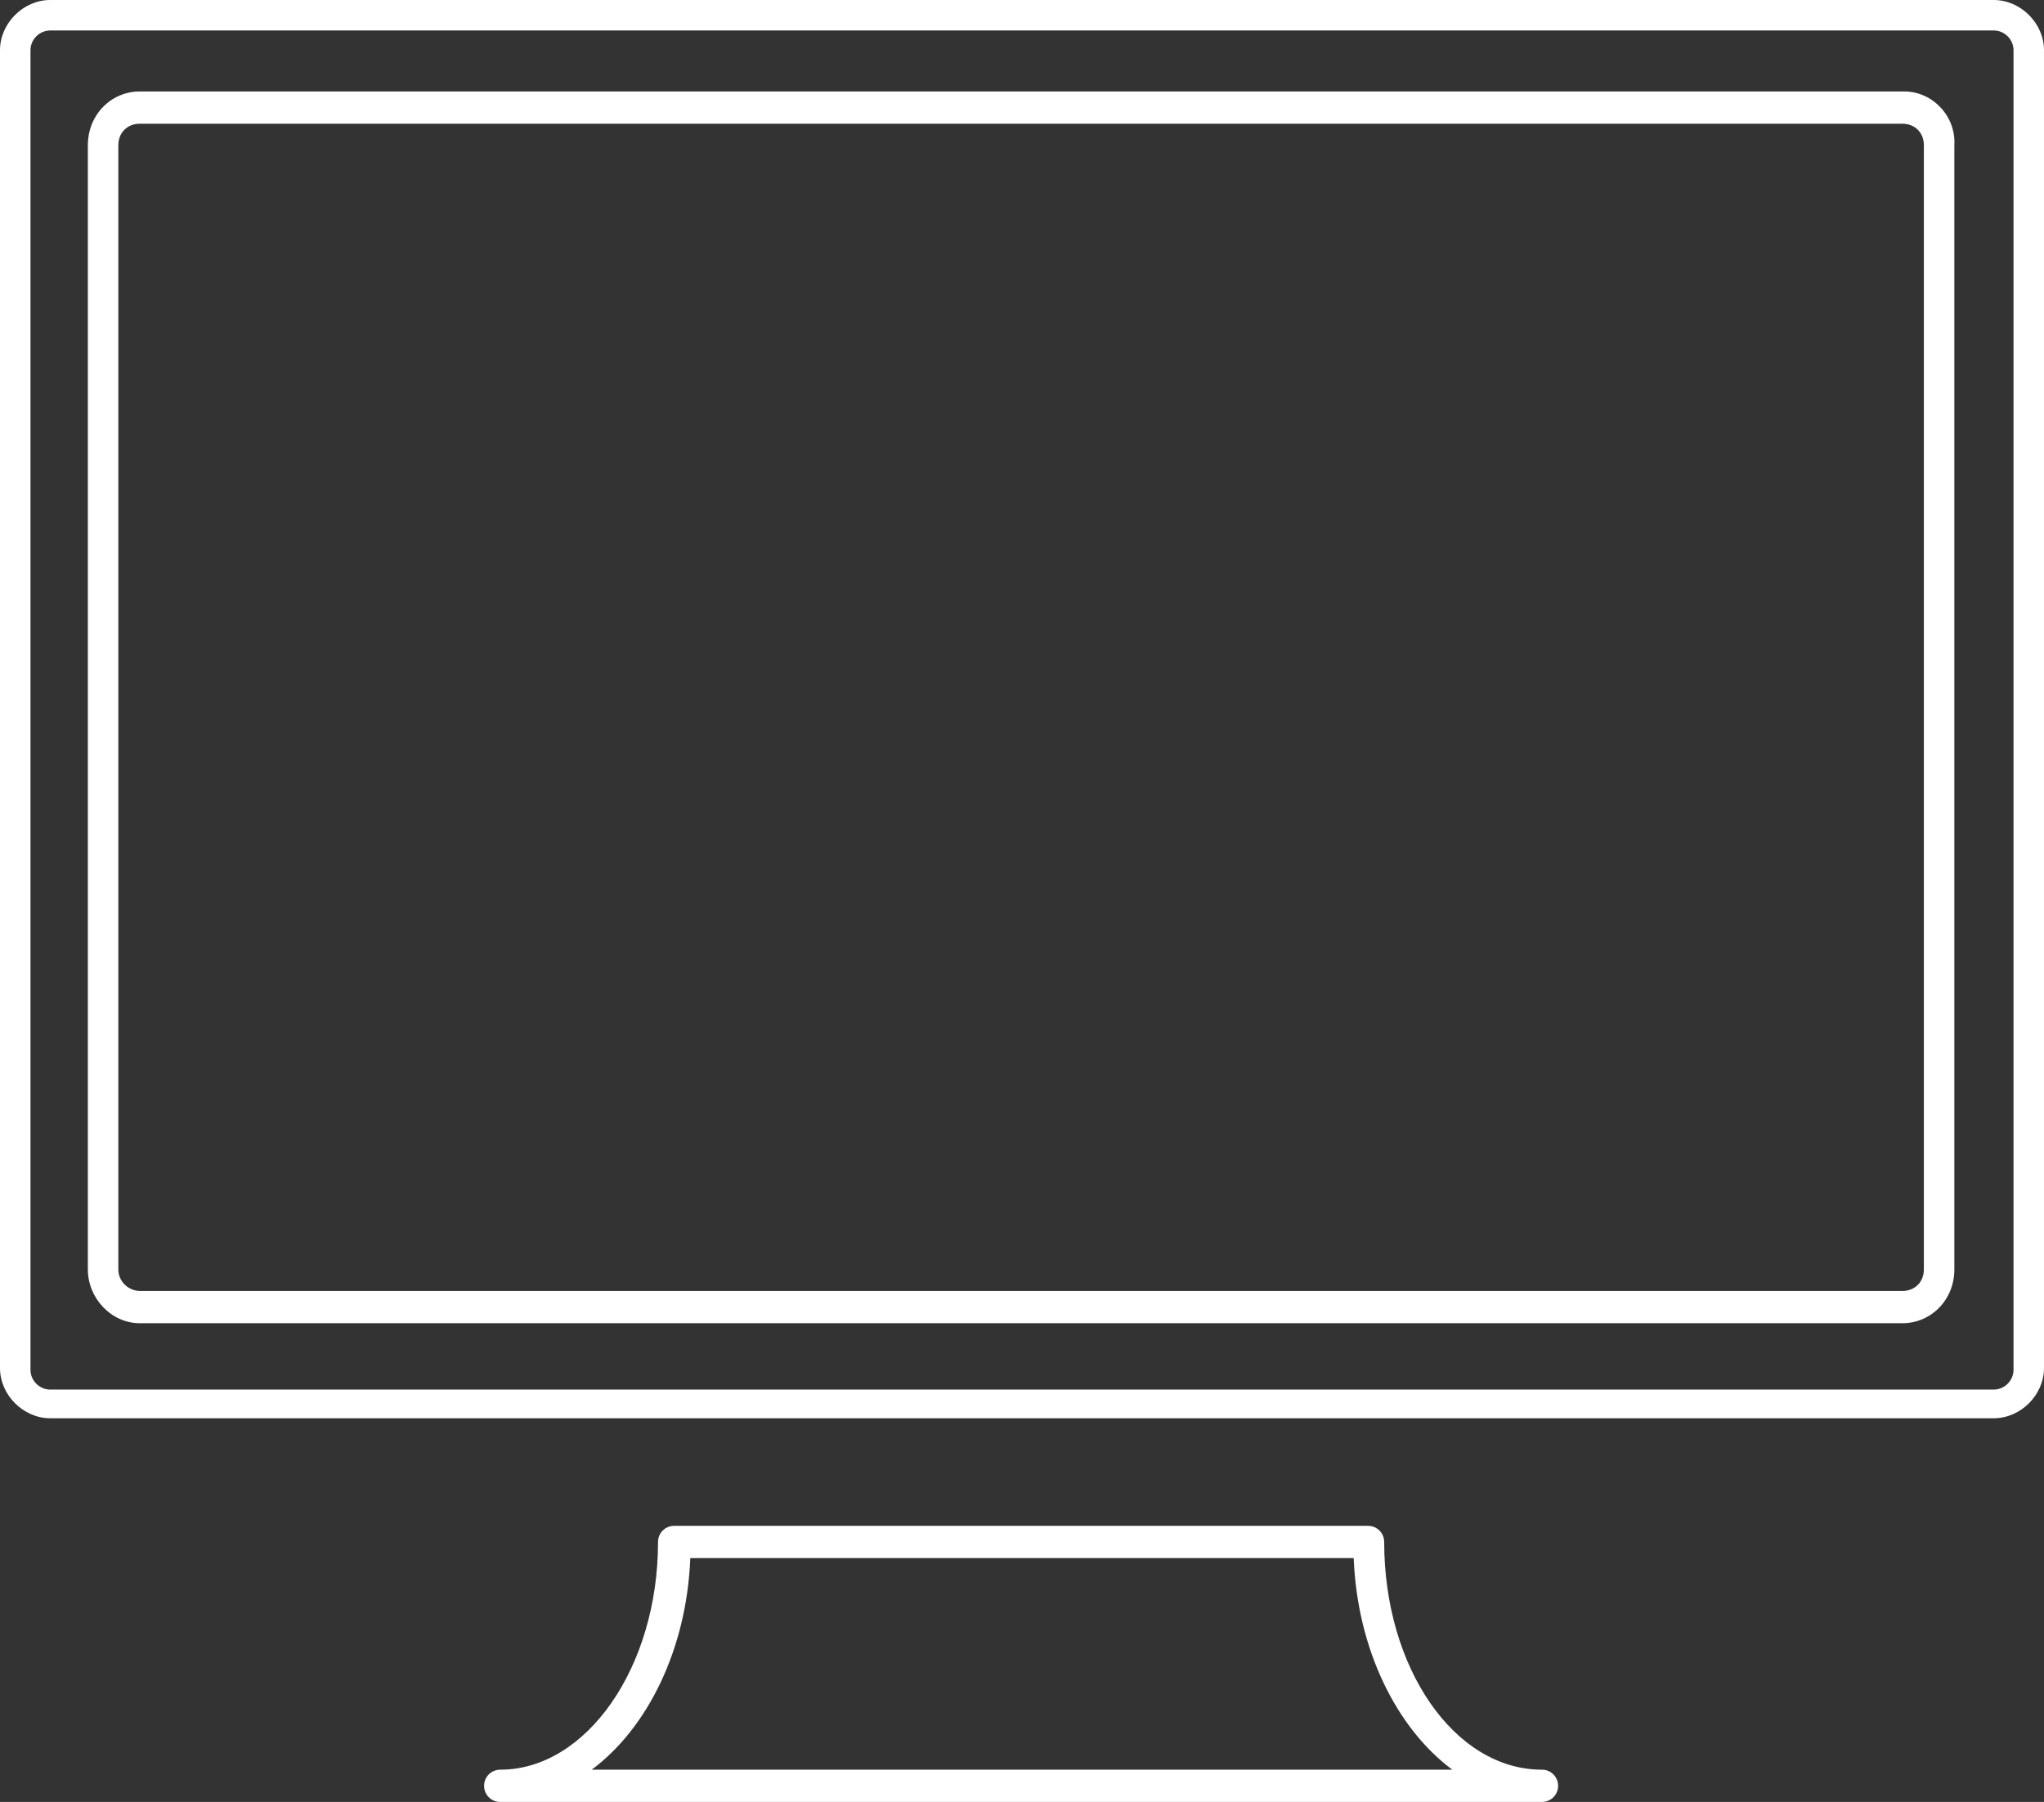
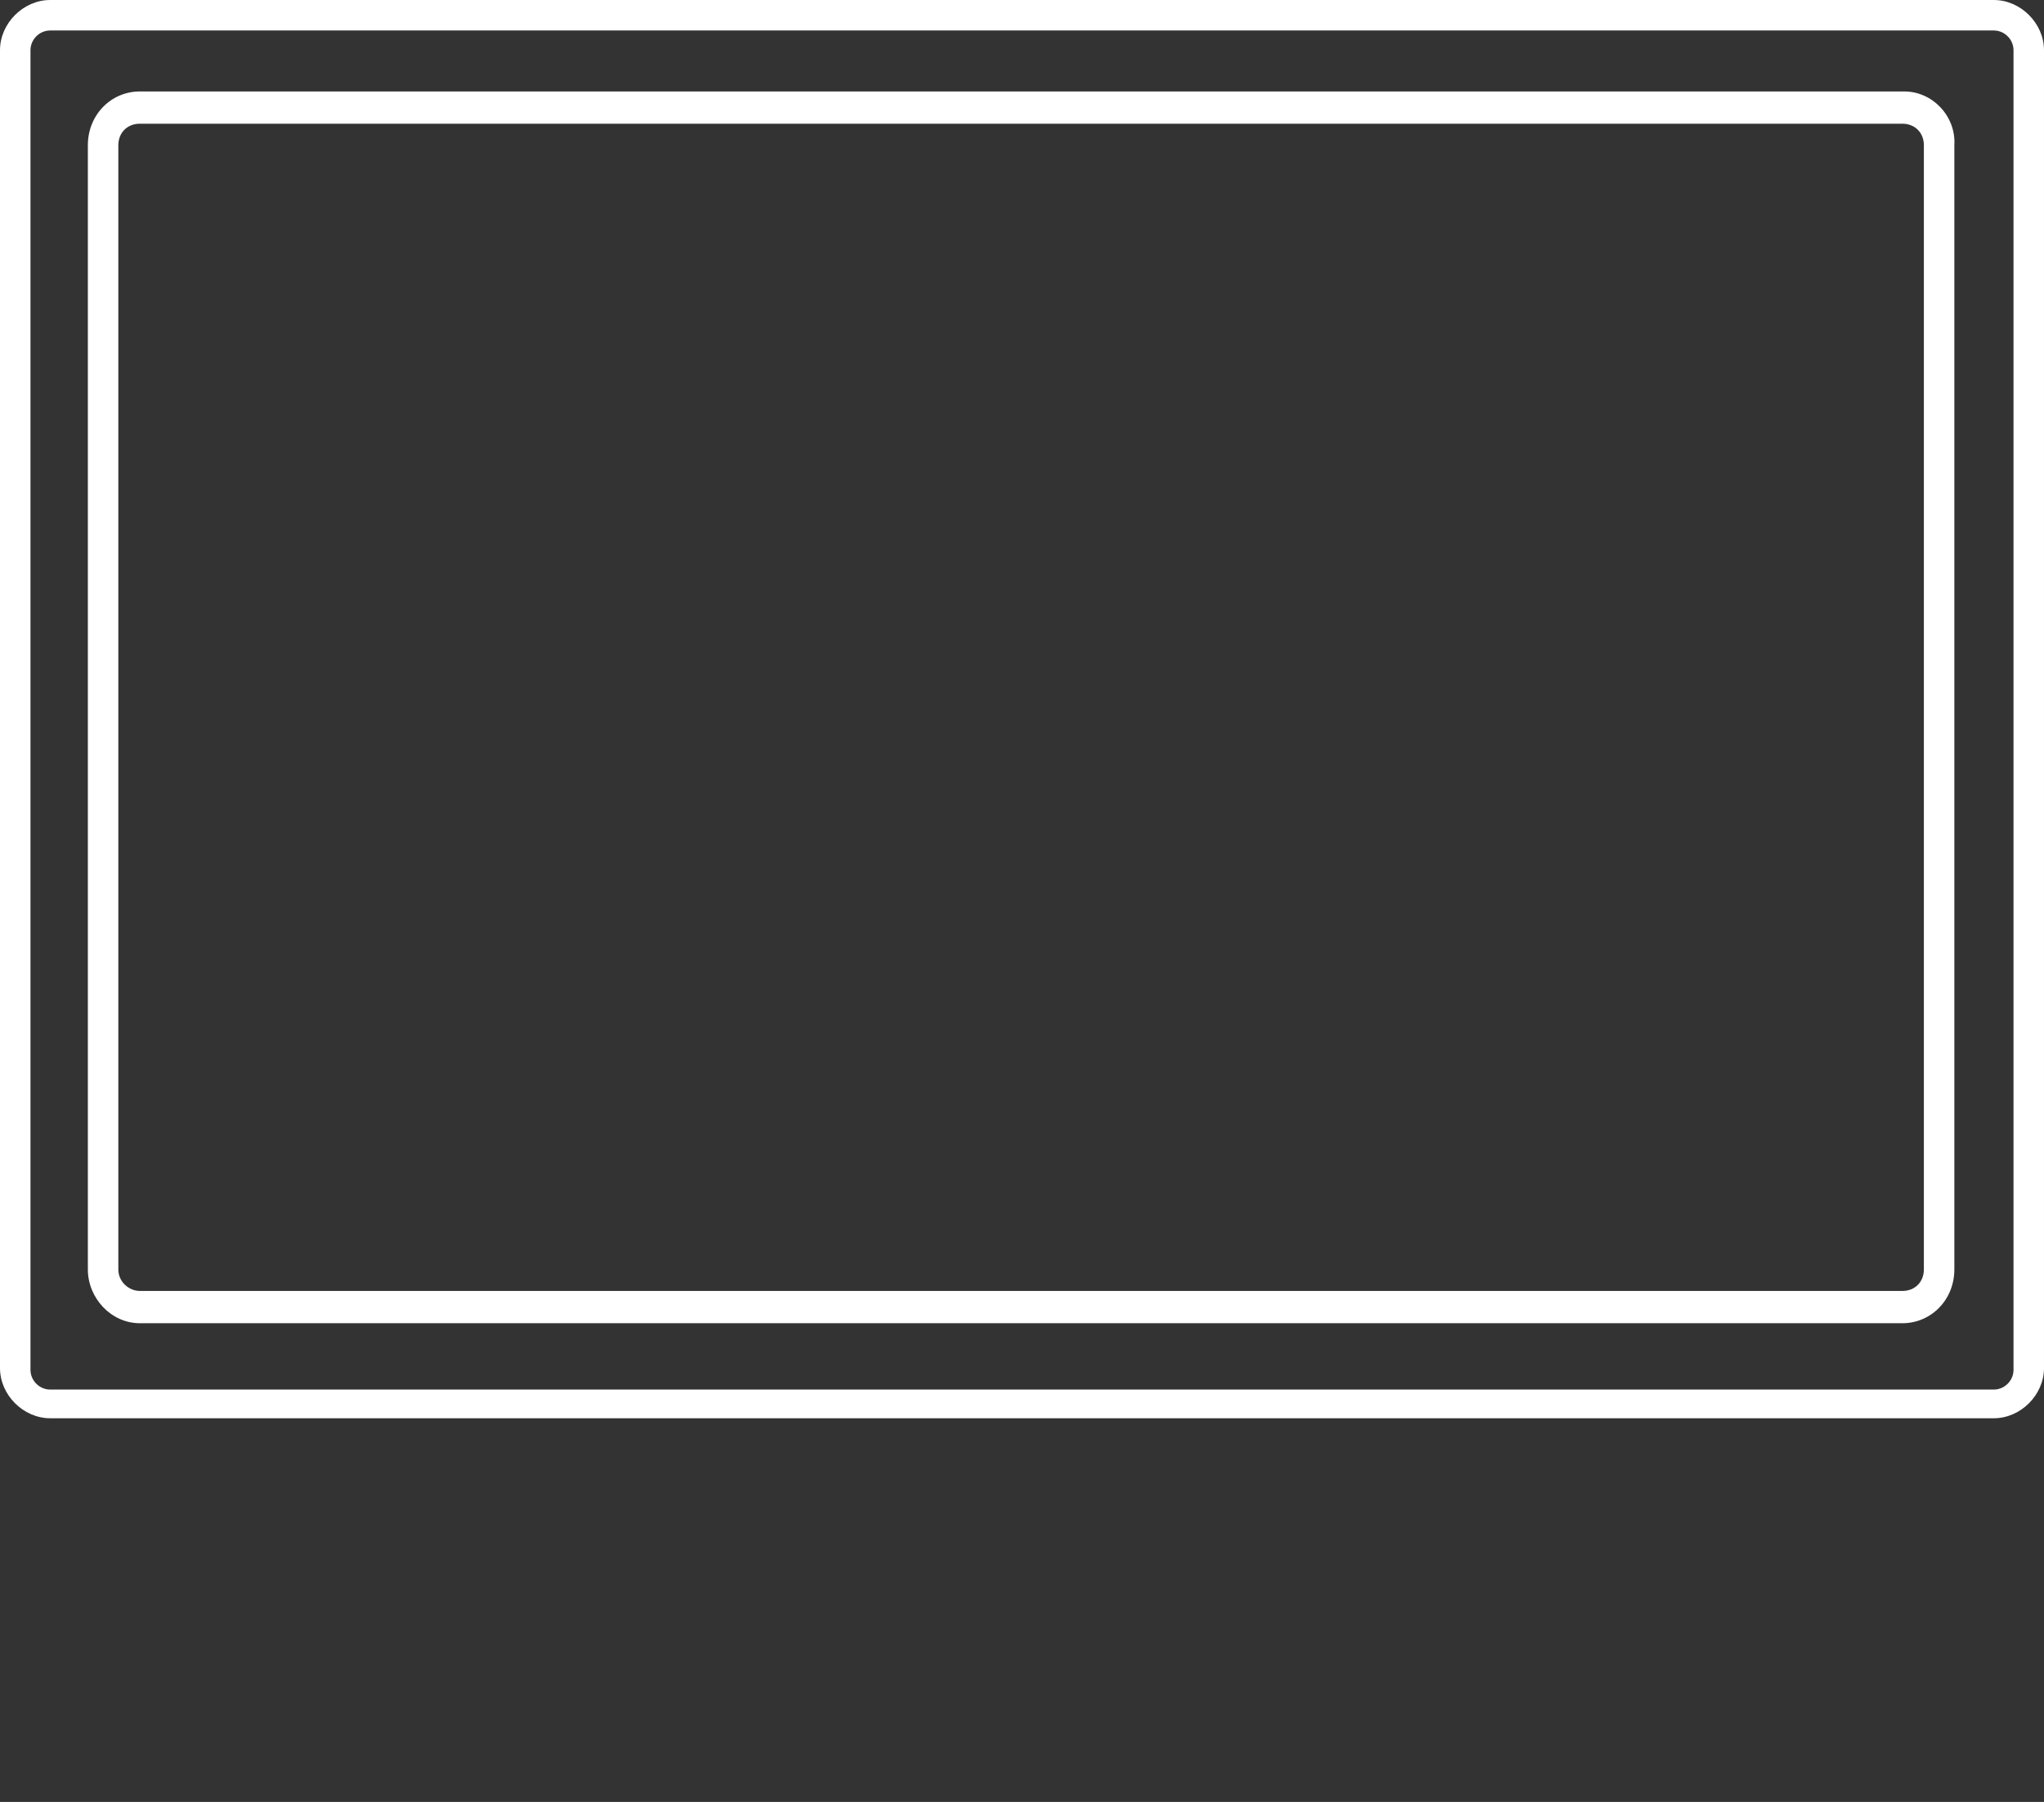
<svg xmlns="http://www.w3.org/2000/svg" version="1.1" id="Layer_1" x="0px" y="0px" viewBox="0 0 114 100.5" style="enable-background:new 0 0 114 100.5;" xml:space="preserve">
  <rect x="0" y="0" width="114" height="100.5" fill="#333333" stroke="none" />
  <style type="text/css">
	.st0{fill:#FFFFFF;}
</style>
  <g>
    <path class="st0" d="M111.2,0H2.8C1.3,0,0,1.3,0,2.8v73.5c0,1.5,1.3,2.8,2.8,2.8h108.4c1.5,0,2.8-1.3,2.8-2.8V2.8   C114,1.3,112.7,0,111.2,0z M112.3,76.4c0,0.6-0.5,1.1-1.1,1.1H2.8c-0.6,0-1.1-0.5-1.1-1.1V2.8c0-0.6,0.5-1.1,1.1-1.1h108.4   c0.6,0,1.1,0.5,1.1,1.1V76.4z" />
-     <path class="st0" d="M106.2,5.1H7.8c-1.6,0-2.9,1.3-2.9,3v62.7c0,1.6,1.3,3,2.9,3h98.3c1.6,0,2.9-1.3,2.9-3V8.1   C109.1,6.5,107.8,5.1,106.2,5.1z M107.3,70.8c0,0.7-0.5,1.2-1.2,1.2H7.8c-0.6,0-1.2-0.5-1.2-1.2V8.1c0-0.7,0.5-1.2,1.2-1.2h98.3   c0.7,0,1.2,0.5,1.2,1.2V70.8z" />
-     <path class="st0" d="M86,98.7c-4.9,0-8.8-5.7-8.8-12.7c0-0.5-0.4-0.9-0.9-0.9H37.6c-0.5,0-0.9,0.4-0.9,0.9c0,7-4,12.7-8.8,12.7   c-0.5,0-0.9,0.4-0.9,0.9c0,0.5,0.4,0.9,0.9,0.9H86c0.5,0,0.9-0.4,0.9-0.9C86.9,99.1,86.5,98.7,86,98.7z M33,98.7   c3.1-2.3,5.3-6.7,5.5-11.8h37c0.2,5.1,2.4,9.5,5.5,11.8H33z" />
+     <path class="st0" d="M106.2,5.1H7.8c-1.6,0-2.9,1.3-2.9,3v62.7c0,1.6,1.3,3,2.9,3h98.3c1.6,0,2.9-1.3,2.9-3V8.1   C109.1,6.5,107.8,5.1,106.2,5.1M107.3,70.8c0,0.7-0.5,1.2-1.2,1.2H7.8c-0.6,0-1.2-0.5-1.2-1.2V8.1c0-0.7,0.5-1.2,1.2-1.2h98.3   c0.7,0,1.2,0.5,1.2,1.2V70.8z" />
  </g>
</svg>